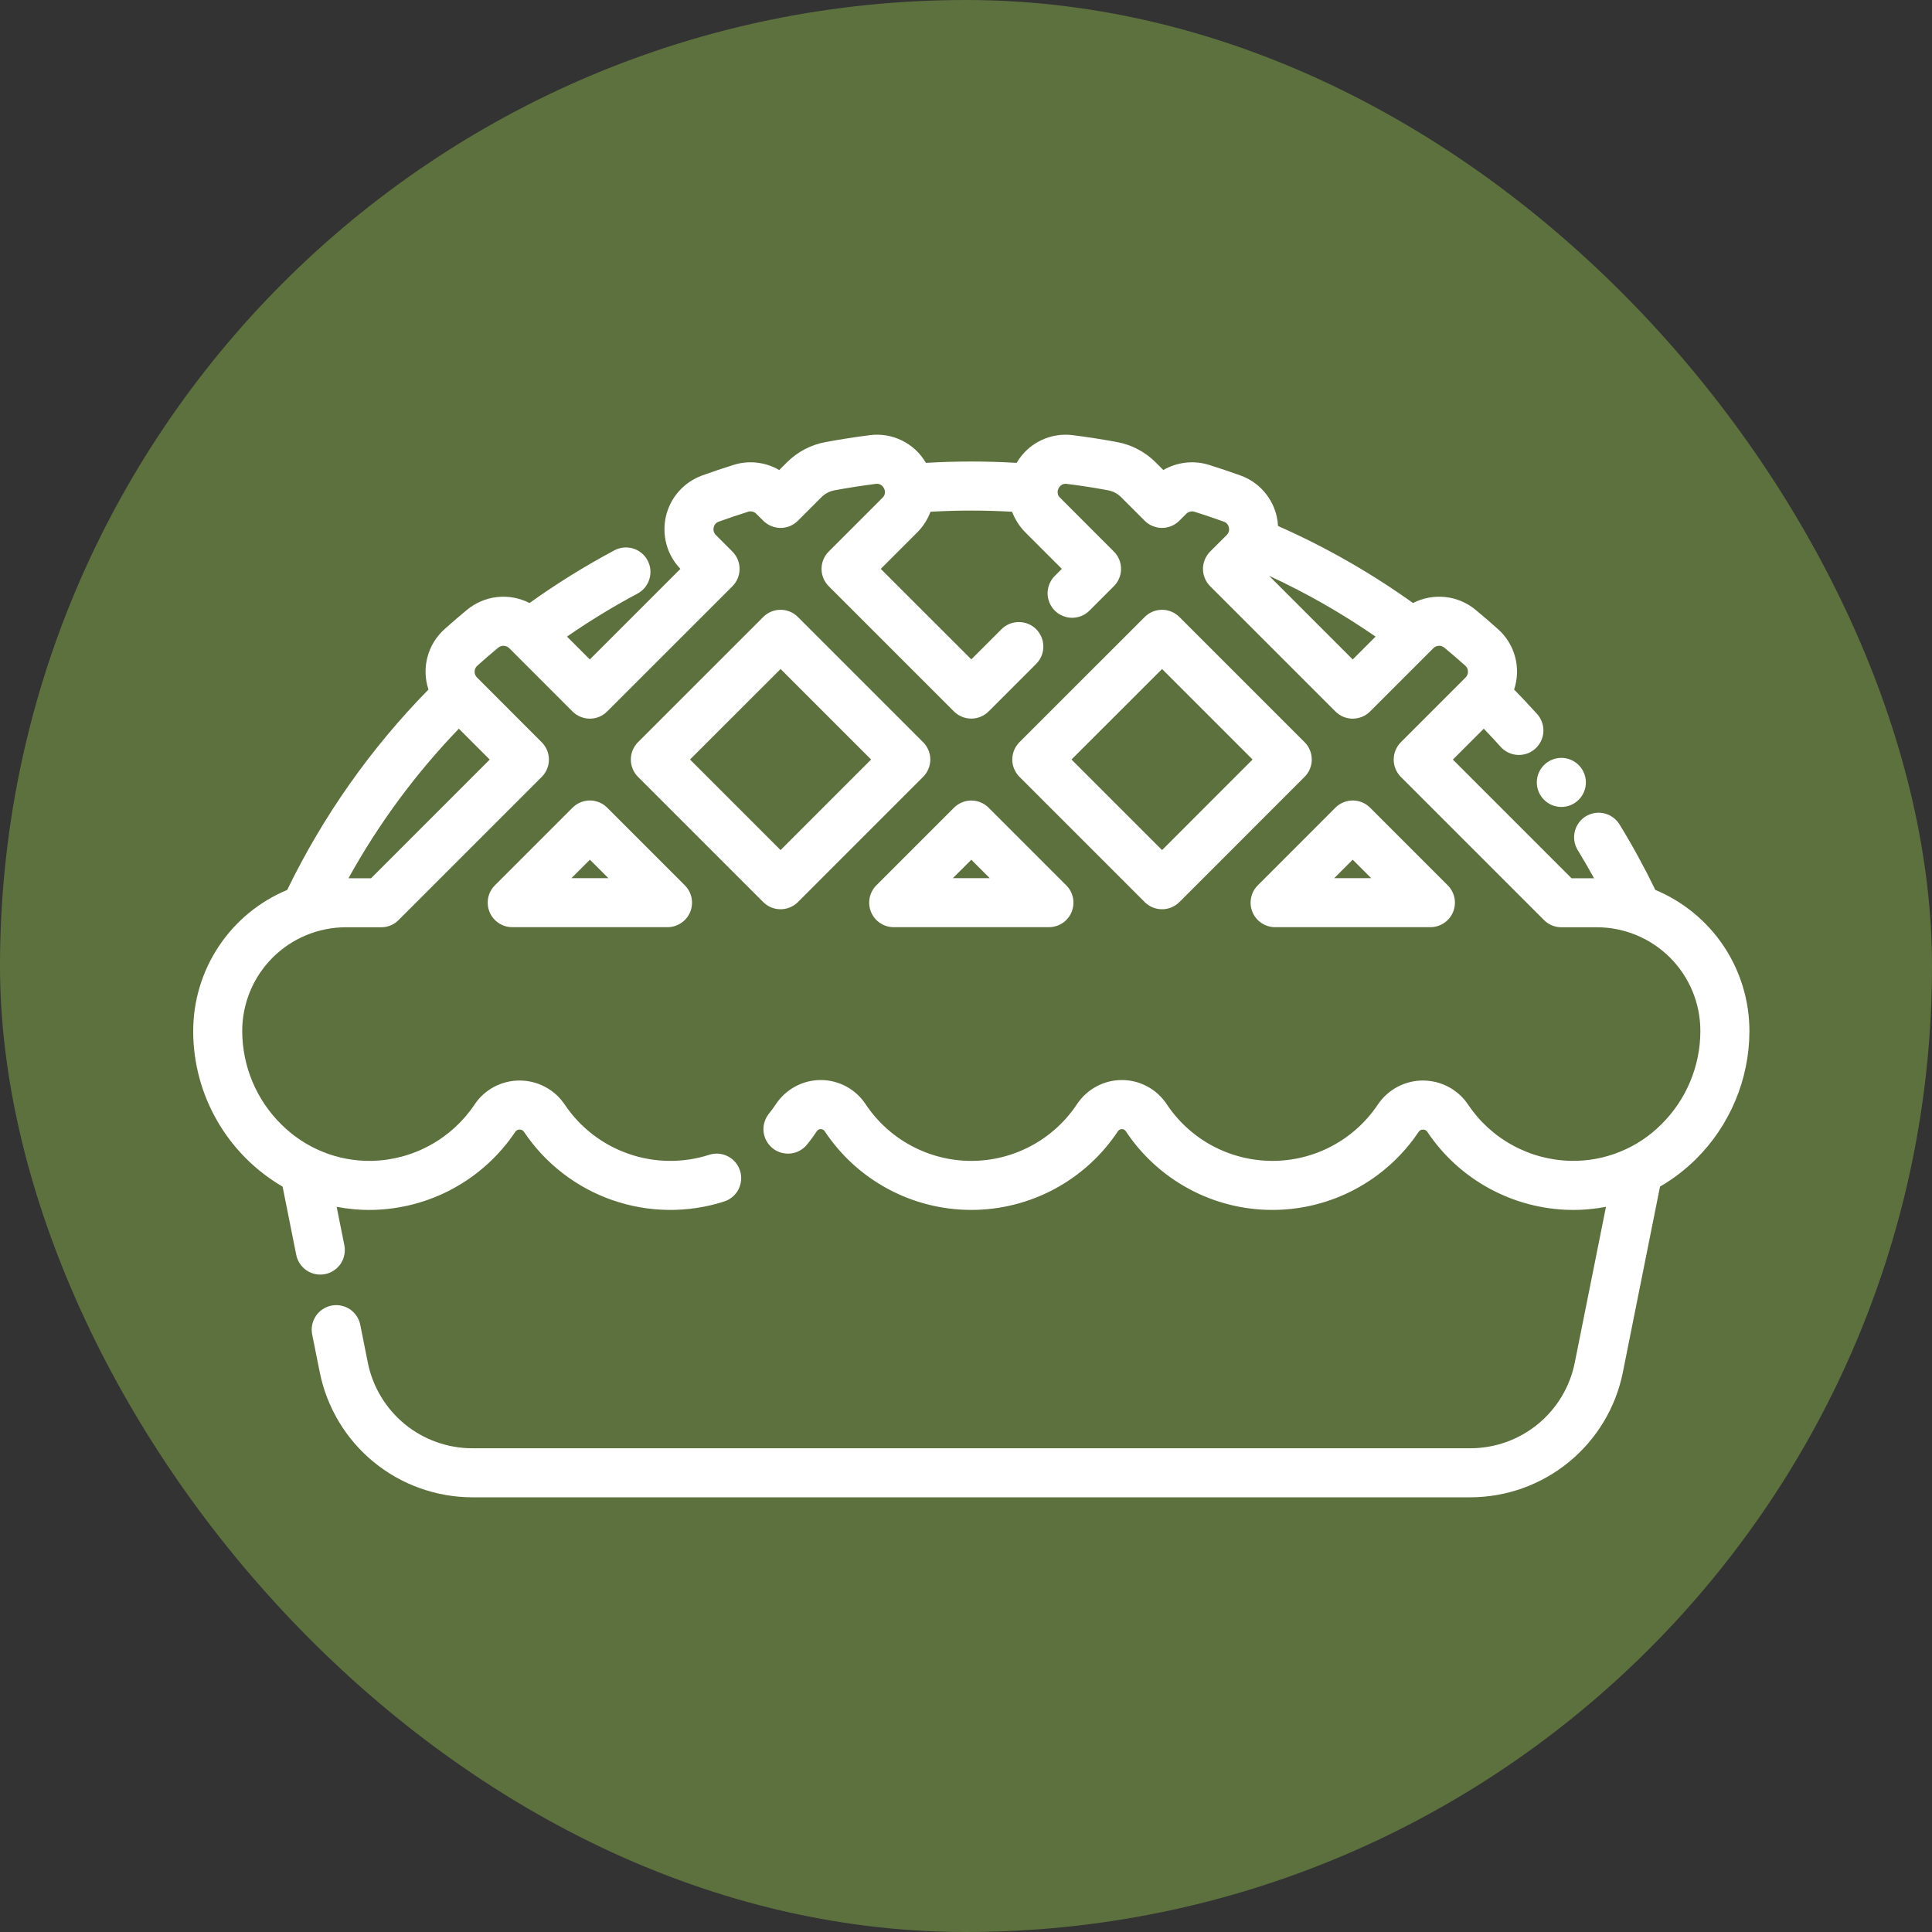
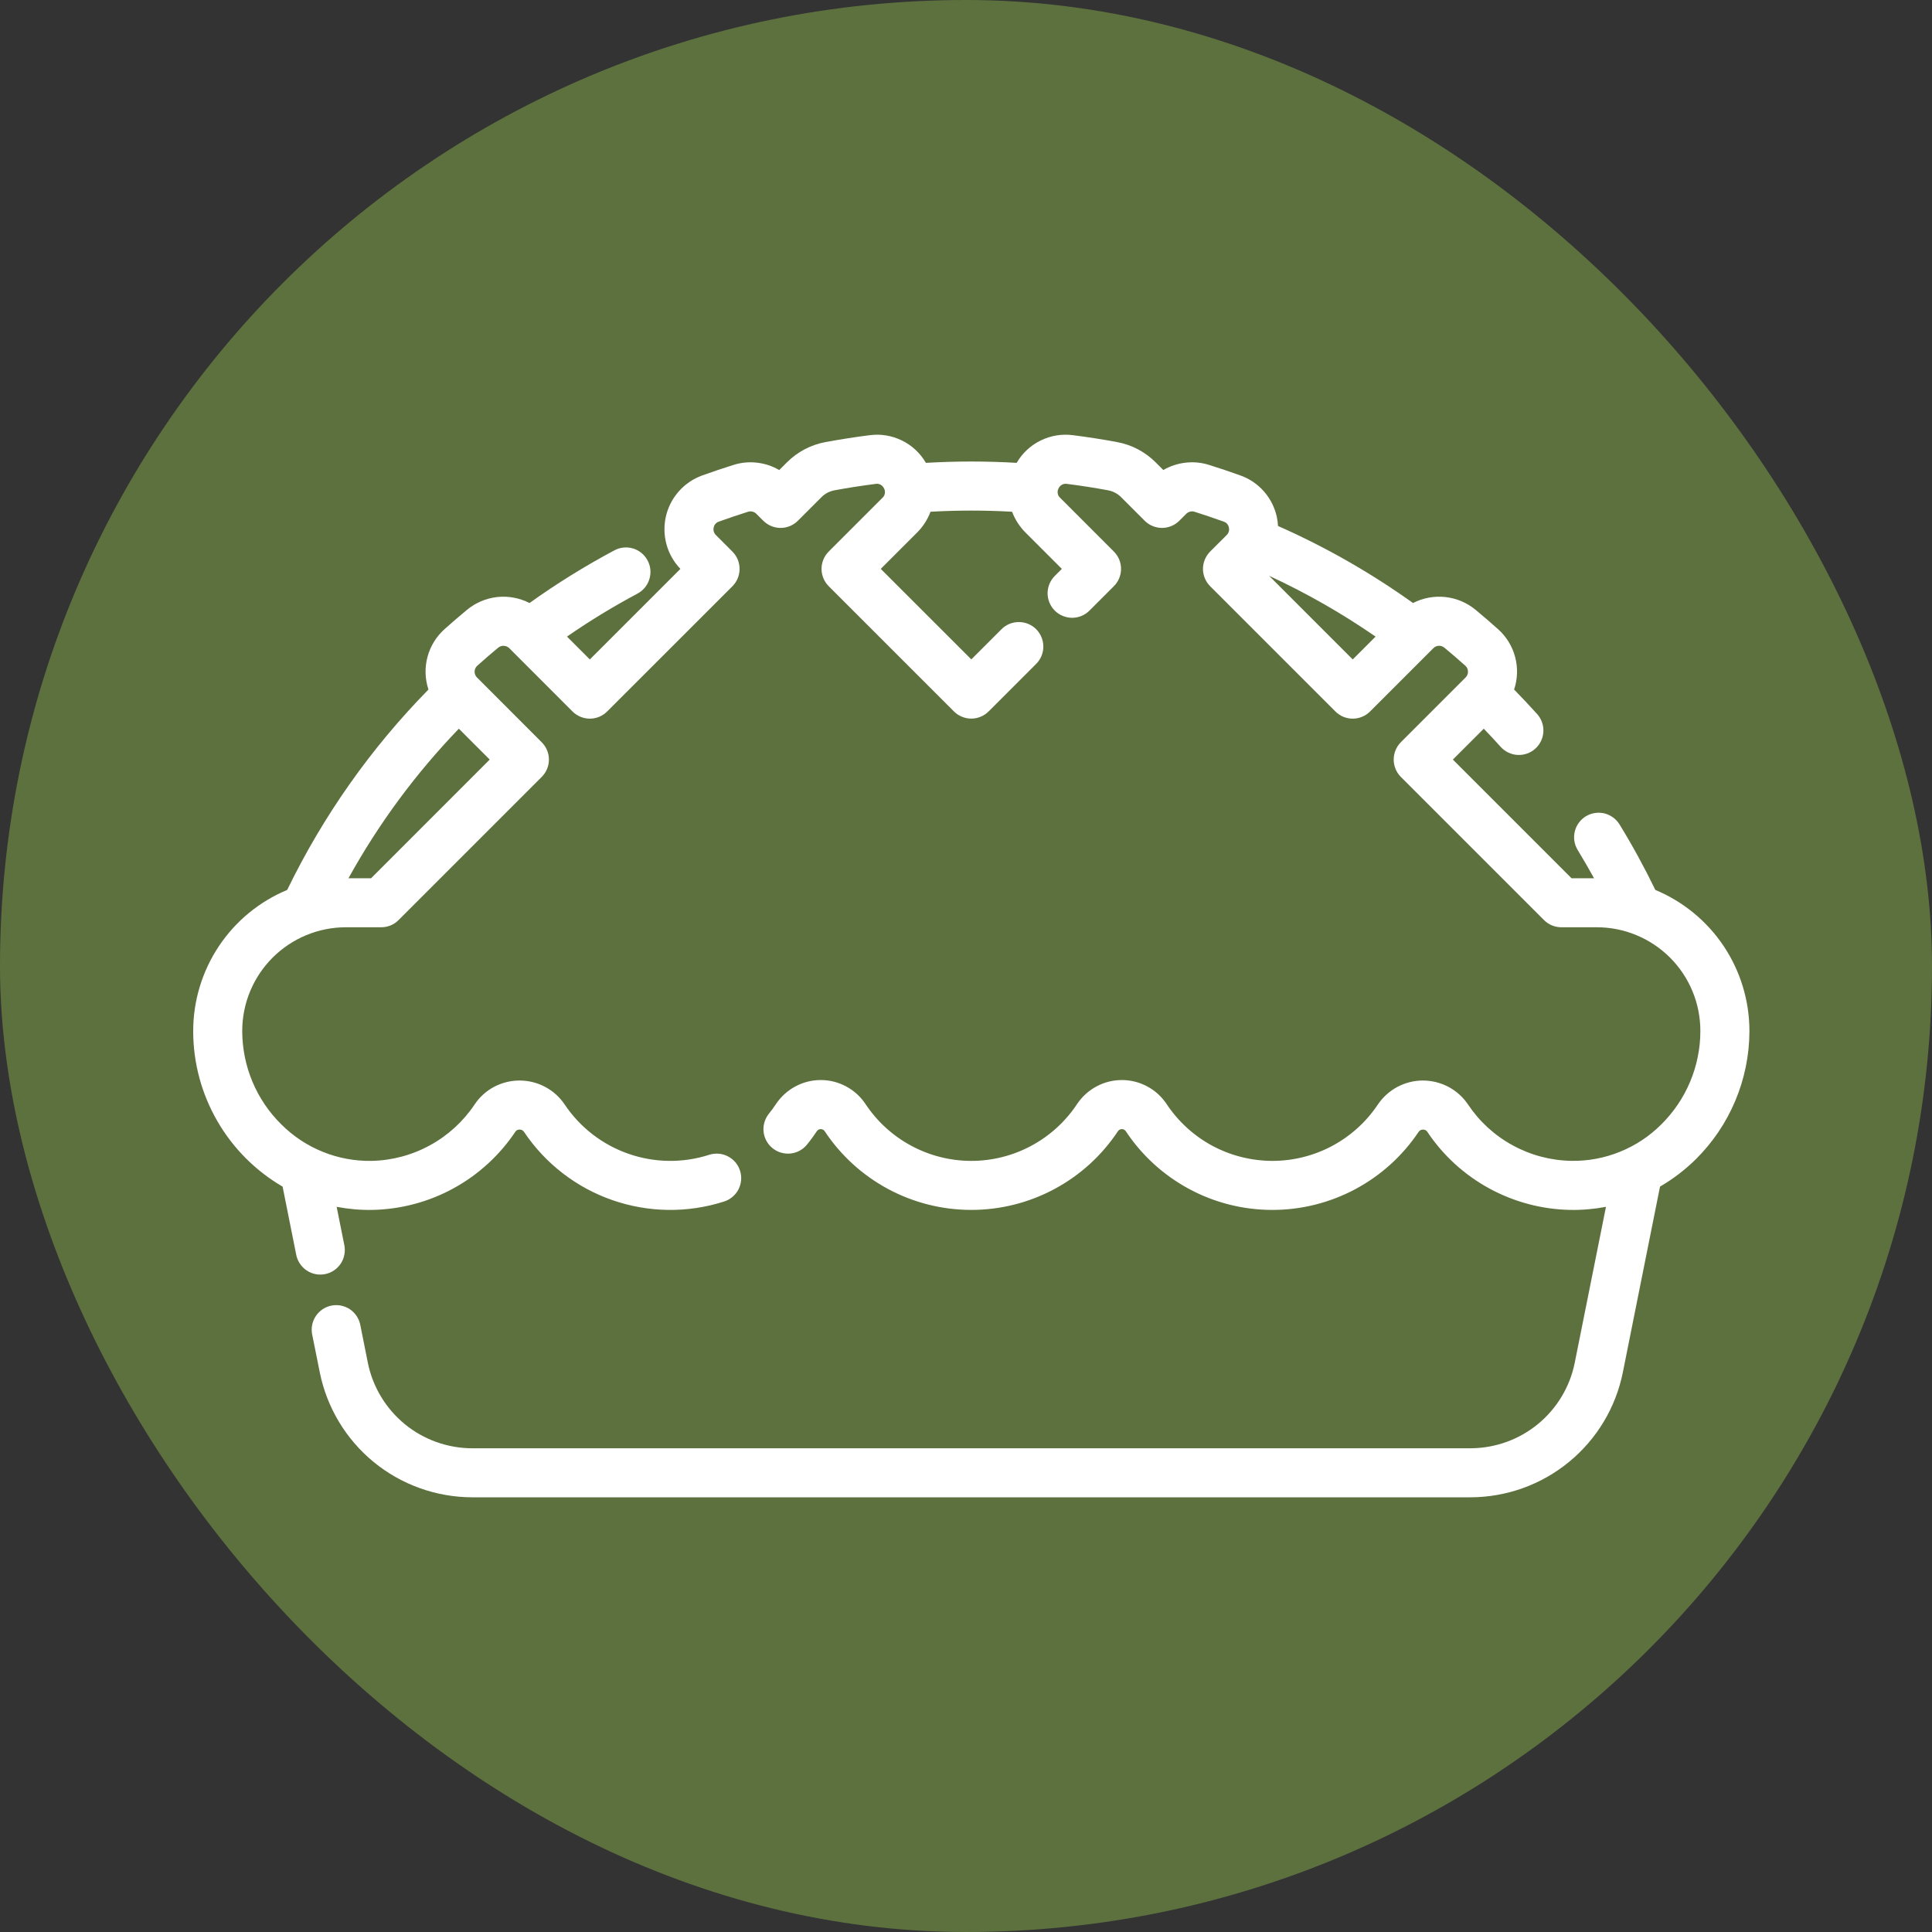
<svg xmlns="http://www.w3.org/2000/svg" width="40" height="40" viewBox="0 0 40 40" fill="none">
  <rect x="0" y="0" width="40" height="40" fill="#333333" stroke="none" />
  <rect width="40" height="40" rx="20" fill="#5D713E" />
-   <path d="M13.82 19.196H10.605C10.505 19.196 10.406 19.166 10.323 19.11C10.24 19.055 10.175 18.976 10.136 18.883C10.098 18.79 10.088 18.688 10.107 18.59C10.127 18.491 10.175 18.401 10.246 18.33L11.854 16.722C11.949 16.627 12.078 16.573 12.213 16.573C12.347 16.573 12.476 16.627 12.571 16.722L14.179 18.33C14.25 18.401 14.298 18.491 14.318 18.59C14.337 18.688 14.327 18.79 14.289 18.883C14.25 18.976 14.185 19.055 14.102 19.11C14.018 19.166 13.92 19.196 13.82 19.196ZM11.831 18.181H12.595L12.213 17.799L11.831 18.181ZM29.614 19.196H26.399C26.299 19.196 26.201 19.166 26.117 19.11C26.034 19.055 25.969 18.976 25.931 18.883C25.892 18.79 25.882 18.688 25.902 18.59C25.921 18.491 25.97 18.401 26.041 18.33L27.648 16.722C27.695 16.675 27.751 16.637 27.813 16.612C27.874 16.587 27.94 16.573 28.007 16.573C28.074 16.573 28.14 16.587 28.201 16.612C28.263 16.637 28.319 16.675 28.366 16.722L29.974 18.33C30.045 18.401 30.093 18.491 30.113 18.59C30.132 18.688 30.122 18.79 30.084 18.883C30.045 18.976 29.98 19.055 29.897 19.11C29.813 19.166 29.715 19.196 29.615 19.196H29.614ZM27.624 18.181H28.389L28.006 17.799L27.624 18.181ZM27.01 15.366L24.418 12.774C24.37 12.727 24.314 12.689 24.253 12.664C24.191 12.638 24.125 12.625 24.058 12.625C23.992 12.625 23.926 12.638 23.864 12.664C23.803 12.689 23.747 12.727 23.7 12.774L21.107 15.366C21.06 15.413 21.023 15.469 20.997 15.531C20.971 15.592 20.958 15.659 20.958 15.725C20.958 15.792 20.971 15.858 20.997 15.919C21.023 15.981 21.06 16.037 21.107 16.084L23.7 18.677C23.747 18.724 23.803 18.761 23.864 18.787C23.926 18.812 23.992 18.825 24.058 18.825C24.125 18.825 24.191 18.812 24.253 18.787C24.314 18.761 24.37 18.724 24.418 18.677L27.01 16.084C27.057 16.037 27.095 15.981 27.12 15.919C27.146 15.858 27.159 15.792 27.159 15.725C27.159 15.659 27.146 15.592 27.12 15.531C27.095 15.469 27.057 15.413 27.01 15.366ZM24.059 17.6L22.184 15.725L24.059 13.851L25.933 15.725L24.059 17.6ZM19.112 15.366L16.52 12.774C16.424 12.678 16.295 12.625 16.161 12.625C16.026 12.625 15.897 12.678 15.802 12.774L13.209 15.366C13.162 15.413 13.125 15.469 13.099 15.531C13.074 15.592 13.061 15.659 13.061 15.725C13.061 15.792 13.074 15.858 13.099 15.919C13.125 15.981 13.162 16.037 13.209 16.084L15.802 18.677C15.897 18.772 16.026 18.825 16.161 18.825C16.295 18.825 16.424 18.772 16.52 18.677L19.112 16.084C19.159 16.037 19.197 15.981 19.222 15.919C19.248 15.858 19.261 15.792 19.261 15.725C19.261 15.659 19.248 15.592 19.222 15.531C19.197 15.469 19.159 15.413 19.112 15.366ZM16.161 13.851L18.035 15.725L16.161 17.6L14.286 15.725L16.161 13.851ZM21.717 19.196H18.503C18.402 19.196 18.304 19.166 18.221 19.11C18.137 19.055 18.073 18.976 18.034 18.883C17.996 18.79 17.986 18.688 18.005 18.59C18.025 18.491 18.073 18.401 18.144 18.33L19.751 16.723C19.798 16.676 19.854 16.638 19.916 16.613C19.977 16.587 20.043 16.574 20.11 16.574C20.177 16.574 20.243 16.587 20.304 16.613C20.366 16.638 20.422 16.676 20.469 16.723L22.076 18.33C22.147 18.401 22.195 18.491 22.215 18.59C22.234 18.688 22.224 18.79 22.186 18.883C22.147 18.976 22.082 19.055 21.999 19.111C21.916 19.166 21.817 19.196 21.717 19.196L21.717 19.196ZM19.728 18.181H20.491L20.11 17.8L19.728 18.181Z" fill="white" />
  <path d="M34.272 18.425C34.047 17.961 33.8 17.508 33.53 17.068C33.495 17.012 33.45 16.962 33.395 16.923C33.342 16.884 33.28 16.856 33.216 16.84C33.151 16.825 33.084 16.822 33.018 16.833C32.952 16.843 32.889 16.867 32.832 16.901C32.775 16.936 32.726 16.982 32.687 17.036C32.647 17.09 32.619 17.151 32.604 17.216C32.588 17.281 32.586 17.348 32.596 17.414C32.607 17.48 32.63 17.543 32.665 17.6C32.782 17.791 32.894 17.986 33.003 18.183H32.537L30.08 15.726L30.72 15.087C30.839 15.21 30.955 15.335 31.069 15.462C31.159 15.562 31.285 15.623 31.419 15.63C31.554 15.637 31.686 15.591 31.786 15.501C31.886 15.411 31.947 15.285 31.954 15.15C31.961 15.016 31.915 14.884 31.825 14.784C31.669 14.611 31.51 14.442 31.348 14.276C31.421 14.058 31.428 13.823 31.369 13.601C31.31 13.379 31.187 13.179 31.015 13.026C30.863 12.89 30.709 12.757 30.552 12.627C30.374 12.479 30.155 12.386 29.925 12.361C29.694 12.336 29.461 12.379 29.255 12.485C28.38 11.859 27.444 11.325 26.46 10.89C26.456 10.825 26.448 10.761 26.434 10.697C26.391 10.504 26.3 10.324 26.169 10.175C26.038 10.025 25.871 9.912 25.684 9.845C25.469 9.767 25.252 9.694 25.033 9.626C24.877 9.576 24.711 9.56 24.548 9.579C24.385 9.597 24.227 9.649 24.085 9.731L23.928 9.574C23.709 9.355 23.429 9.207 23.124 9.152C22.824 9.096 22.523 9.049 22.221 9.011C21.991 8.979 21.756 9.017 21.548 9.119C21.339 9.22 21.165 9.382 21.049 9.583C20.423 9.546 19.796 9.546 19.17 9.583C19.053 9.382 18.88 9.22 18.671 9.119C18.463 9.017 18.229 8.979 17.999 9.011C17.705 9.048 17.401 9.096 17.095 9.152C16.79 9.207 16.51 9.355 16.291 9.574L16.133 9.732C15.992 9.649 15.834 9.597 15.671 9.579C15.508 9.56 15.342 9.576 15.186 9.626C14.967 9.694 14.75 9.768 14.535 9.845C14.35 9.913 14.184 10.025 14.054 10.173C13.923 10.32 13.832 10.498 13.787 10.69C13.743 10.882 13.747 11.082 13.799 11.272C13.851 11.462 13.95 11.636 14.087 11.778L12.212 13.653L11.739 13.18C12.206 12.856 12.692 12.56 13.193 12.293C13.252 12.262 13.305 12.219 13.349 12.168C13.392 12.116 13.424 12.057 13.444 11.992C13.464 11.928 13.471 11.861 13.465 11.794C13.459 11.727 13.439 11.662 13.407 11.603C13.376 11.543 13.333 11.491 13.281 11.449C13.229 11.406 13.169 11.374 13.104 11.355C13.04 11.336 12.972 11.33 12.906 11.337C12.839 11.344 12.774 11.364 12.715 11.397C12.108 11.721 11.523 12.084 10.963 12.485C10.756 12.379 10.523 12.336 10.293 12.361C10.062 12.387 9.844 12.48 9.666 12.628C9.496 12.769 9.345 12.899 9.205 13.025C9.033 13.178 8.91 13.378 8.851 13.6C8.791 13.822 8.798 14.057 8.871 14.276C7.678 15.491 6.69 16.892 5.946 18.425C5.37 18.665 4.878 19.07 4.532 19.589C4.186 20.108 4.001 20.718 4 21.342V21.356C4.001 22.006 4.173 22.645 4.498 23.208C4.822 23.771 5.289 24.24 5.851 24.568L6.132 25.974C6.144 26.04 6.17 26.103 6.207 26.159C6.243 26.215 6.291 26.264 6.347 26.302C6.402 26.339 6.465 26.366 6.531 26.379C6.597 26.392 6.665 26.392 6.731 26.379C6.797 26.366 6.86 26.34 6.915 26.302C6.971 26.265 7.019 26.216 7.056 26.16C7.093 26.104 7.118 26.041 7.13 25.974C7.143 25.908 7.142 25.84 7.128 25.774L6.97 24.986C7.212 25.032 7.458 25.054 7.704 25.05C8.292 25.039 8.87 24.887 9.386 24.605C9.903 24.323 10.344 23.919 10.671 23.43C10.68 23.416 10.693 23.405 10.708 23.397C10.723 23.389 10.74 23.386 10.757 23.386C10.775 23.386 10.793 23.39 10.809 23.398C10.825 23.407 10.839 23.419 10.849 23.434C11.289 24.091 11.931 24.587 12.678 24.847C13.425 25.107 14.236 25.118 14.989 24.877C15.053 24.857 15.113 24.824 15.164 24.781C15.215 24.738 15.258 24.685 15.289 24.626C15.319 24.566 15.338 24.501 15.344 24.435C15.349 24.368 15.342 24.301 15.321 24.237C15.301 24.173 15.268 24.114 15.225 24.063C15.181 24.012 15.128 23.97 15.068 23.94C15.009 23.909 14.944 23.891 14.877 23.886C14.81 23.881 14.743 23.889 14.679 23.91C14.136 24.084 13.551 24.076 13.012 23.888C12.473 23.7 12.01 23.343 11.692 22.869C11.589 22.715 11.45 22.589 11.287 22.503C11.124 22.416 10.942 22.371 10.757 22.371H10.756C10.572 22.371 10.392 22.416 10.229 22.502C10.067 22.588 9.929 22.713 9.827 22.866C9.591 23.219 9.273 23.51 8.9 23.713C8.528 23.917 8.111 24.027 7.687 24.035C7.342 24.04 6.999 23.976 6.68 23.846C6.36 23.717 6.07 23.524 5.826 23.281C5.57 23.029 5.367 22.73 5.228 22.399C5.089 22.069 5.017 21.714 5.015 21.356V21.342C5.016 20.773 5.242 20.229 5.644 19.827C6.046 19.425 6.591 19.199 7.159 19.198H7.893C7.961 19.198 8.027 19.185 8.089 19.159C8.151 19.133 8.207 19.095 8.254 19.047L11.216 16.085C11.311 15.99 11.365 15.861 11.365 15.726C11.365 15.592 11.311 15.463 11.216 15.368L9.876 14.027C9.859 14.011 9.847 13.992 9.838 13.97C9.83 13.949 9.825 13.926 9.826 13.903C9.827 13.88 9.832 13.857 9.842 13.836C9.851 13.816 9.865 13.797 9.883 13.782C10.024 13.655 10.167 13.532 10.313 13.411C10.346 13.383 10.387 13.369 10.43 13.371C10.473 13.373 10.513 13.39 10.544 13.42L11.853 14.73C11.948 14.825 12.078 14.879 12.212 14.879C12.347 14.879 12.476 14.825 12.571 14.73L15.164 12.138C15.211 12.091 15.248 12.035 15.274 11.973C15.299 11.911 15.312 11.845 15.312 11.779C15.312 11.712 15.299 11.646 15.274 11.584C15.248 11.523 15.211 11.467 15.164 11.42L14.822 11.078C14.802 11.058 14.786 11.033 14.778 11.005C14.77 10.977 14.77 10.948 14.777 10.919C14.782 10.893 14.794 10.867 14.812 10.847C14.83 10.826 14.853 10.81 14.879 10.801C15.086 10.726 15.292 10.657 15.489 10.595C15.518 10.586 15.55 10.585 15.58 10.593C15.61 10.6 15.637 10.616 15.659 10.638L15.802 10.781C15.898 10.876 16.027 10.93 16.161 10.93C16.296 10.93 16.425 10.876 16.52 10.781L17.009 10.292C17.082 10.219 17.177 10.17 17.279 10.151C17.56 10.099 17.843 10.055 18.127 10.019C18.163 10.012 18.199 10.018 18.231 10.035C18.263 10.052 18.288 10.08 18.303 10.113C18.32 10.144 18.326 10.18 18.32 10.215C18.315 10.25 18.297 10.282 18.271 10.306L17.158 11.419C17.111 11.466 17.073 11.522 17.048 11.584C17.022 11.645 17.009 11.711 17.009 11.778C17.009 11.845 17.022 11.911 17.048 11.972C17.073 12.034 17.111 12.09 17.158 12.137L19.75 14.729C19.797 14.777 19.853 14.814 19.915 14.839C19.977 14.865 20.043 14.878 20.109 14.878C20.176 14.878 20.242 14.865 20.303 14.839C20.365 14.814 20.421 14.777 20.468 14.729L20.469 14.729L21.454 13.744C21.549 13.648 21.602 13.519 21.601 13.385C21.601 13.251 21.547 13.122 21.453 13.027C21.358 12.932 21.229 12.879 21.095 12.879C20.96 12.878 20.832 12.931 20.736 13.026L20.11 13.652L18.235 11.778L18.989 11.024C19.111 10.902 19.205 10.756 19.265 10.595C19.828 10.563 20.392 10.563 20.954 10.595C21.015 10.756 21.109 10.902 21.23 11.024L21.984 11.778L21.838 11.924C21.791 11.971 21.754 12.027 21.728 12.089C21.703 12.15 21.689 12.216 21.689 12.283C21.689 12.35 21.703 12.416 21.728 12.477C21.754 12.539 21.791 12.595 21.838 12.642C21.885 12.689 21.941 12.726 22.003 12.752C22.064 12.777 22.131 12.791 22.197 12.791C22.264 12.791 22.33 12.777 22.391 12.752C22.453 12.726 22.509 12.689 22.556 12.642L23.061 12.137C23.157 12.041 23.21 11.912 23.21 11.778C23.21 11.643 23.157 11.514 23.061 11.419L21.949 10.306C21.922 10.283 21.904 10.25 21.899 10.215C21.893 10.18 21.899 10.144 21.916 10.113C21.931 10.079 21.956 10.052 21.988 10.035C22.02 10.018 22.057 10.012 22.093 10.019C22.368 10.053 22.654 10.098 22.941 10.151C23.043 10.17 23.137 10.219 23.21 10.292L23.699 10.781C23.746 10.828 23.802 10.866 23.864 10.891C23.925 10.916 23.991 10.93 24.058 10.93C24.125 10.93 24.191 10.916 24.252 10.891C24.314 10.866 24.37 10.828 24.417 10.781L24.561 10.637C24.582 10.616 24.61 10.6 24.639 10.593C24.669 10.585 24.7 10.586 24.73 10.595C24.927 10.657 25.132 10.726 25.339 10.801C25.365 10.81 25.388 10.825 25.406 10.846C25.424 10.867 25.437 10.892 25.442 10.919C25.449 10.947 25.449 10.977 25.441 11.004C25.433 11.032 25.418 11.057 25.397 11.078L25.055 11.419C25.008 11.467 24.971 11.523 24.945 11.584C24.92 11.646 24.906 11.712 24.906 11.778C24.906 11.845 24.92 11.911 24.945 11.973C24.971 12.034 25.008 12.09 25.055 12.137L27.648 14.73C27.695 14.777 27.751 14.815 27.812 14.84C27.874 14.866 27.94 14.879 28.007 14.879C28.073 14.879 28.139 14.866 28.201 14.84C28.262 14.815 28.319 14.777 28.366 14.73L29.676 13.42C29.706 13.39 29.746 13.372 29.788 13.37C29.831 13.369 29.872 13.383 29.905 13.41C30.051 13.531 30.196 13.655 30.337 13.782C30.355 13.797 30.368 13.816 30.378 13.836C30.387 13.857 30.392 13.879 30.393 13.902C30.394 13.925 30.39 13.948 30.381 13.97C30.372 13.991 30.36 14.011 30.343 14.027L29.003 15.367C28.908 15.463 28.855 15.592 28.855 15.726C28.855 15.861 28.908 15.99 29.003 16.085L31.965 19.047C32.012 19.095 32.068 19.133 32.13 19.159C32.192 19.185 32.259 19.198 32.326 19.198H33.061C33.629 19.198 34.174 19.425 34.576 19.826C34.978 20.228 35.204 20.773 35.204 21.342V21.356C35.203 21.714 35.13 22.069 34.991 22.399C34.852 22.73 34.649 23.029 34.394 23.281C34.15 23.525 33.86 23.717 33.54 23.846C33.22 23.976 32.878 24.04 32.533 24.034C32.108 24.027 31.692 23.917 31.319 23.713C30.946 23.51 30.628 23.219 30.393 22.866C30.29 22.713 30.15 22.588 29.988 22.502C29.825 22.416 29.643 22.371 29.459 22.371C29.275 22.371 29.094 22.417 28.931 22.503C28.769 22.59 28.63 22.715 28.527 22.868C28.287 23.228 27.96 23.523 27.578 23.727C27.196 23.93 26.77 24.036 26.337 24.035C25.904 24.033 25.477 23.925 25.096 23.72C24.715 23.514 24.391 23.217 24.152 22.856C24.051 22.704 23.913 22.579 23.752 22.493C23.59 22.406 23.41 22.361 23.227 22.361C23.044 22.361 22.864 22.406 22.702 22.493C22.541 22.579 22.403 22.704 22.301 22.856C22.062 23.218 21.736 23.516 21.354 23.721C20.972 23.927 20.544 24.035 20.11 24.035C19.676 24.035 19.248 23.927 18.866 23.721C18.483 23.516 18.158 23.218 17.918 22.856C17.817 22.704 17.679 22.579 17.518 22.493C17.356 22.406 17.176 22.361 16.993 22.361C16.81 22.361 16.63 22.406 16.468 22.493C16.307 22.579 16.169 22.704 16.067 22.856C16.021 22.926 15.972 22.993 15.919 23.058C15.835 23.163 15.795 23.297 15.809 23.431C15.823 23.564 15.89 23.687 15.995 23.772C16.1 23.857 16.234 23.896 16.368 23.882C16.502 23.868 16.625 23.801 16.709 23.696C16.782 23.607 16.85 23.513 16.914 23.417C16.923 23.405 16.935 23.395 16.948 23.387C16.962 23.381 16.977 23.377 16.993 23.377C17.008 23.377 17.023 23.381 17.037 23.387C17.051 23.395 17.063 23.405 17.072 23.417C17.404 23.919 17.855 24.331 18.385 24.616C18.915 24.901 19.508 25.05 20.11 25.05C20.712 25.05 21.304 24.901 21.834 24.616C22.365 24.331 22.816 23.919 23.148 23.417C23.157 23.405 23.169 23.395 23.183 23.387C23.196 23.381 23.212 23.377 23.227 23.377C23.242 23.377 23.257 23.381 23.271 23.387C23.285 23.395 23.297 23.405 23.306 23.417C23.637 23.918 24.087 24.329 24.615 24.614C25.143 24.899 25.733 25.049 26.334 25.05C26.934 25.052 27.525 24.905 28.055 24.623C28.585 24.341 29.037 23.933 29.371 23.434C29.381 23.419 29.395 23.407 29.411 23.398C29.427 23.39 29.445 23.386 29.463 23.387C29.48 23.386 29.496 23.39 29.511 23.397C29.526 23.405 29.539 23.416 29.549 23.43C29.875 23.92 30.316 24.323 30.833 24.605C31.35 24.887 31.927 25.04 32.516 25.05C32.762 25.054 33.008 25.032 33.25 24.986L32.603 28.216C32.503 28.714 32.233 29.162 31.84 29.485C31.447 29.807 30.955 29.983 30.447 29.985H9.773C9.265 29.983 8.773 29.807 8.38 29.485C7.987 29.162 7.717 28.714 7.616 28.216L7.459 27.429C7.446 27.364 7.42 27.302 7.383 27.246C7.346 27.191 7.298 27.143 7.243 27.106C7.187 27.069 7.125 27.044 7.06 27.031C6.994 27.018 6.927 27.018 6.861 27.031C6.796 27.044 6.734 27.07 6.679 27.107C6.623 27.144 6.576 27.192 6.539 27.247C6.502 27.302 6.476 27.365 6.463 27.43C6.45 27.496 6.45 27.563 6.463 27.628L6.621 28.415C6.768 29.143 7.162 29.798 7.736 30.269C8.311 30.74 9.03 30.998 9.773 31H30.447C31.189 30.998 31.909 30.74 32.483 30.269C33.058 29.798 33.452 29.143 33.599 28.415L34.369 24.567C34.637 24.411 34.885 24.222 35.106 24.005C35.457 23.658 35.736 23.246 35.927 22.791C36.118 22.337 36.218 21.849 36.22 21.356V21.342C36.219 20.718 36.034 20.108 35.687 19.588C35.341 19.07 34.848 18.665 34.272 18.425ZM10.139 15.726L7.683 18.183H7.215C7.838 17.055 8.606 16.015 9.5 15.087L10.139 15.726ZM28.007 13.653L26.275 11.921C27.045 12.277 27.782 12.698 28.48 13.18L28.007 13.653Z" fill="white" />
-   <path d="M32.326 16.707C32.606 16.707 32.834 16.479 32.834 16.199C32.834 15.919 32.606 15.691 32.326 15.691C32.046 15.691 31.818 15.919 31.818 16.199C31.818 16.479 32.046 16.707 32.326 16.707Z" fill="white" />
</svg>